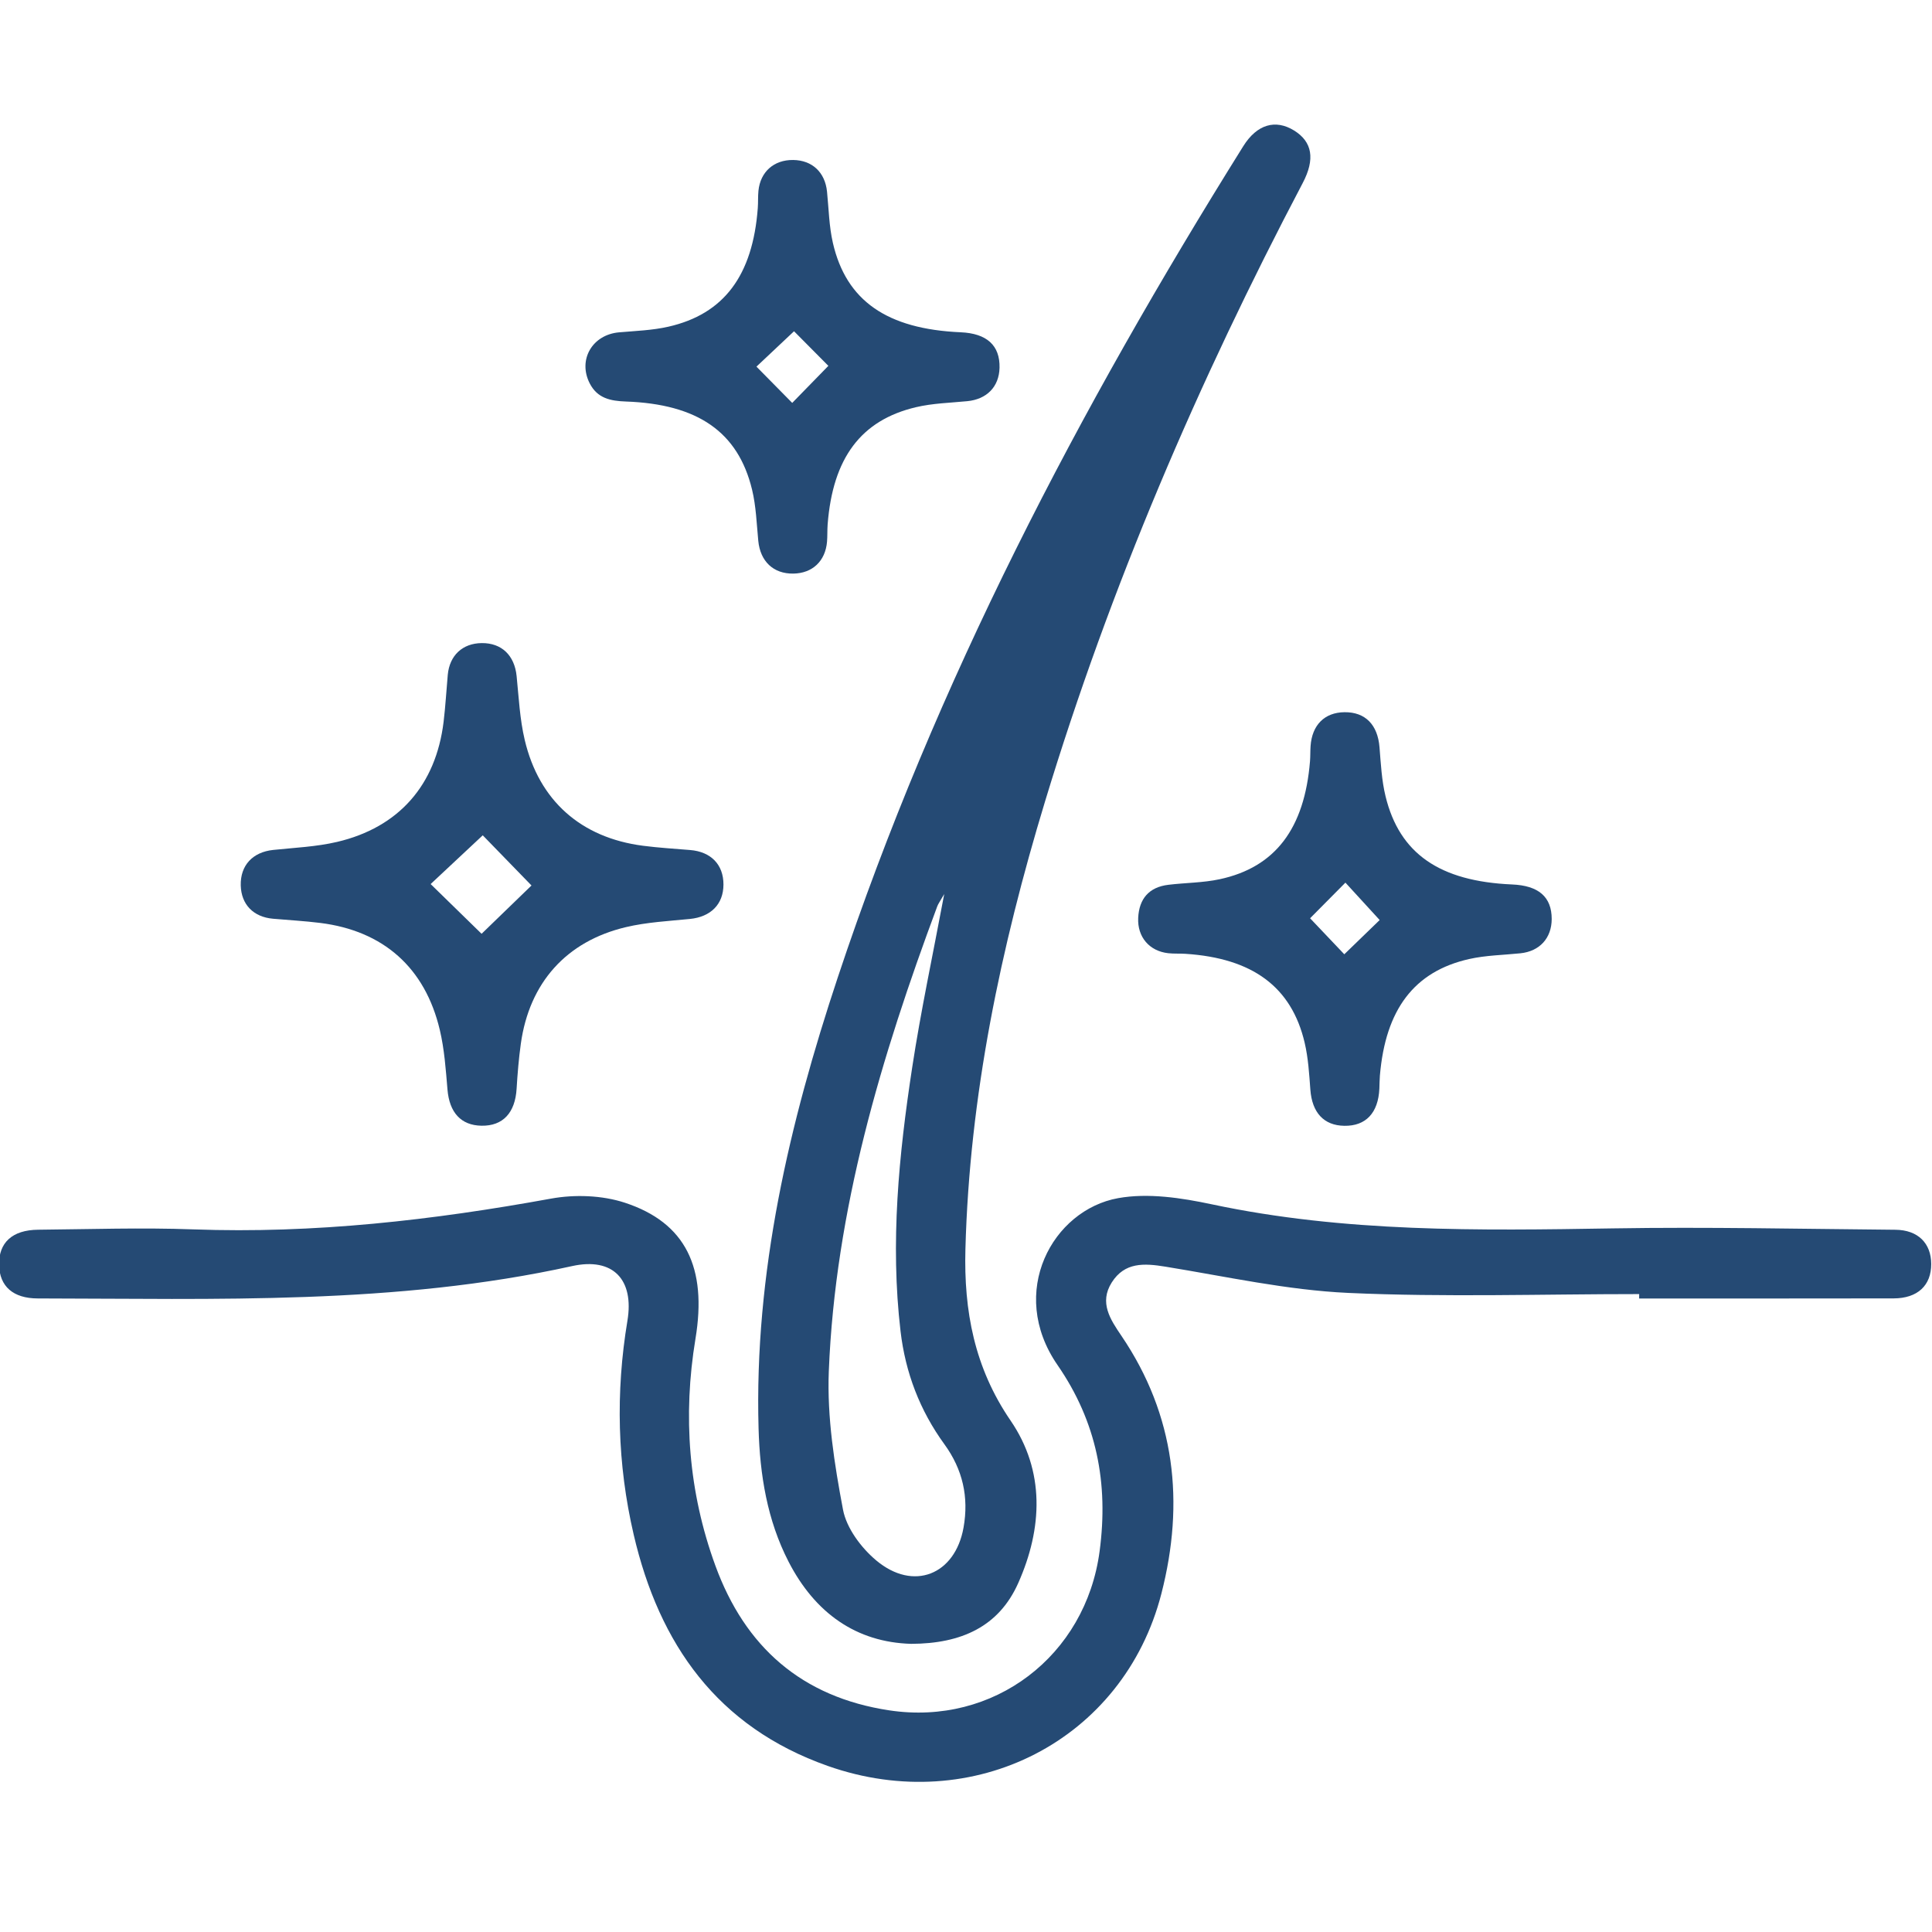
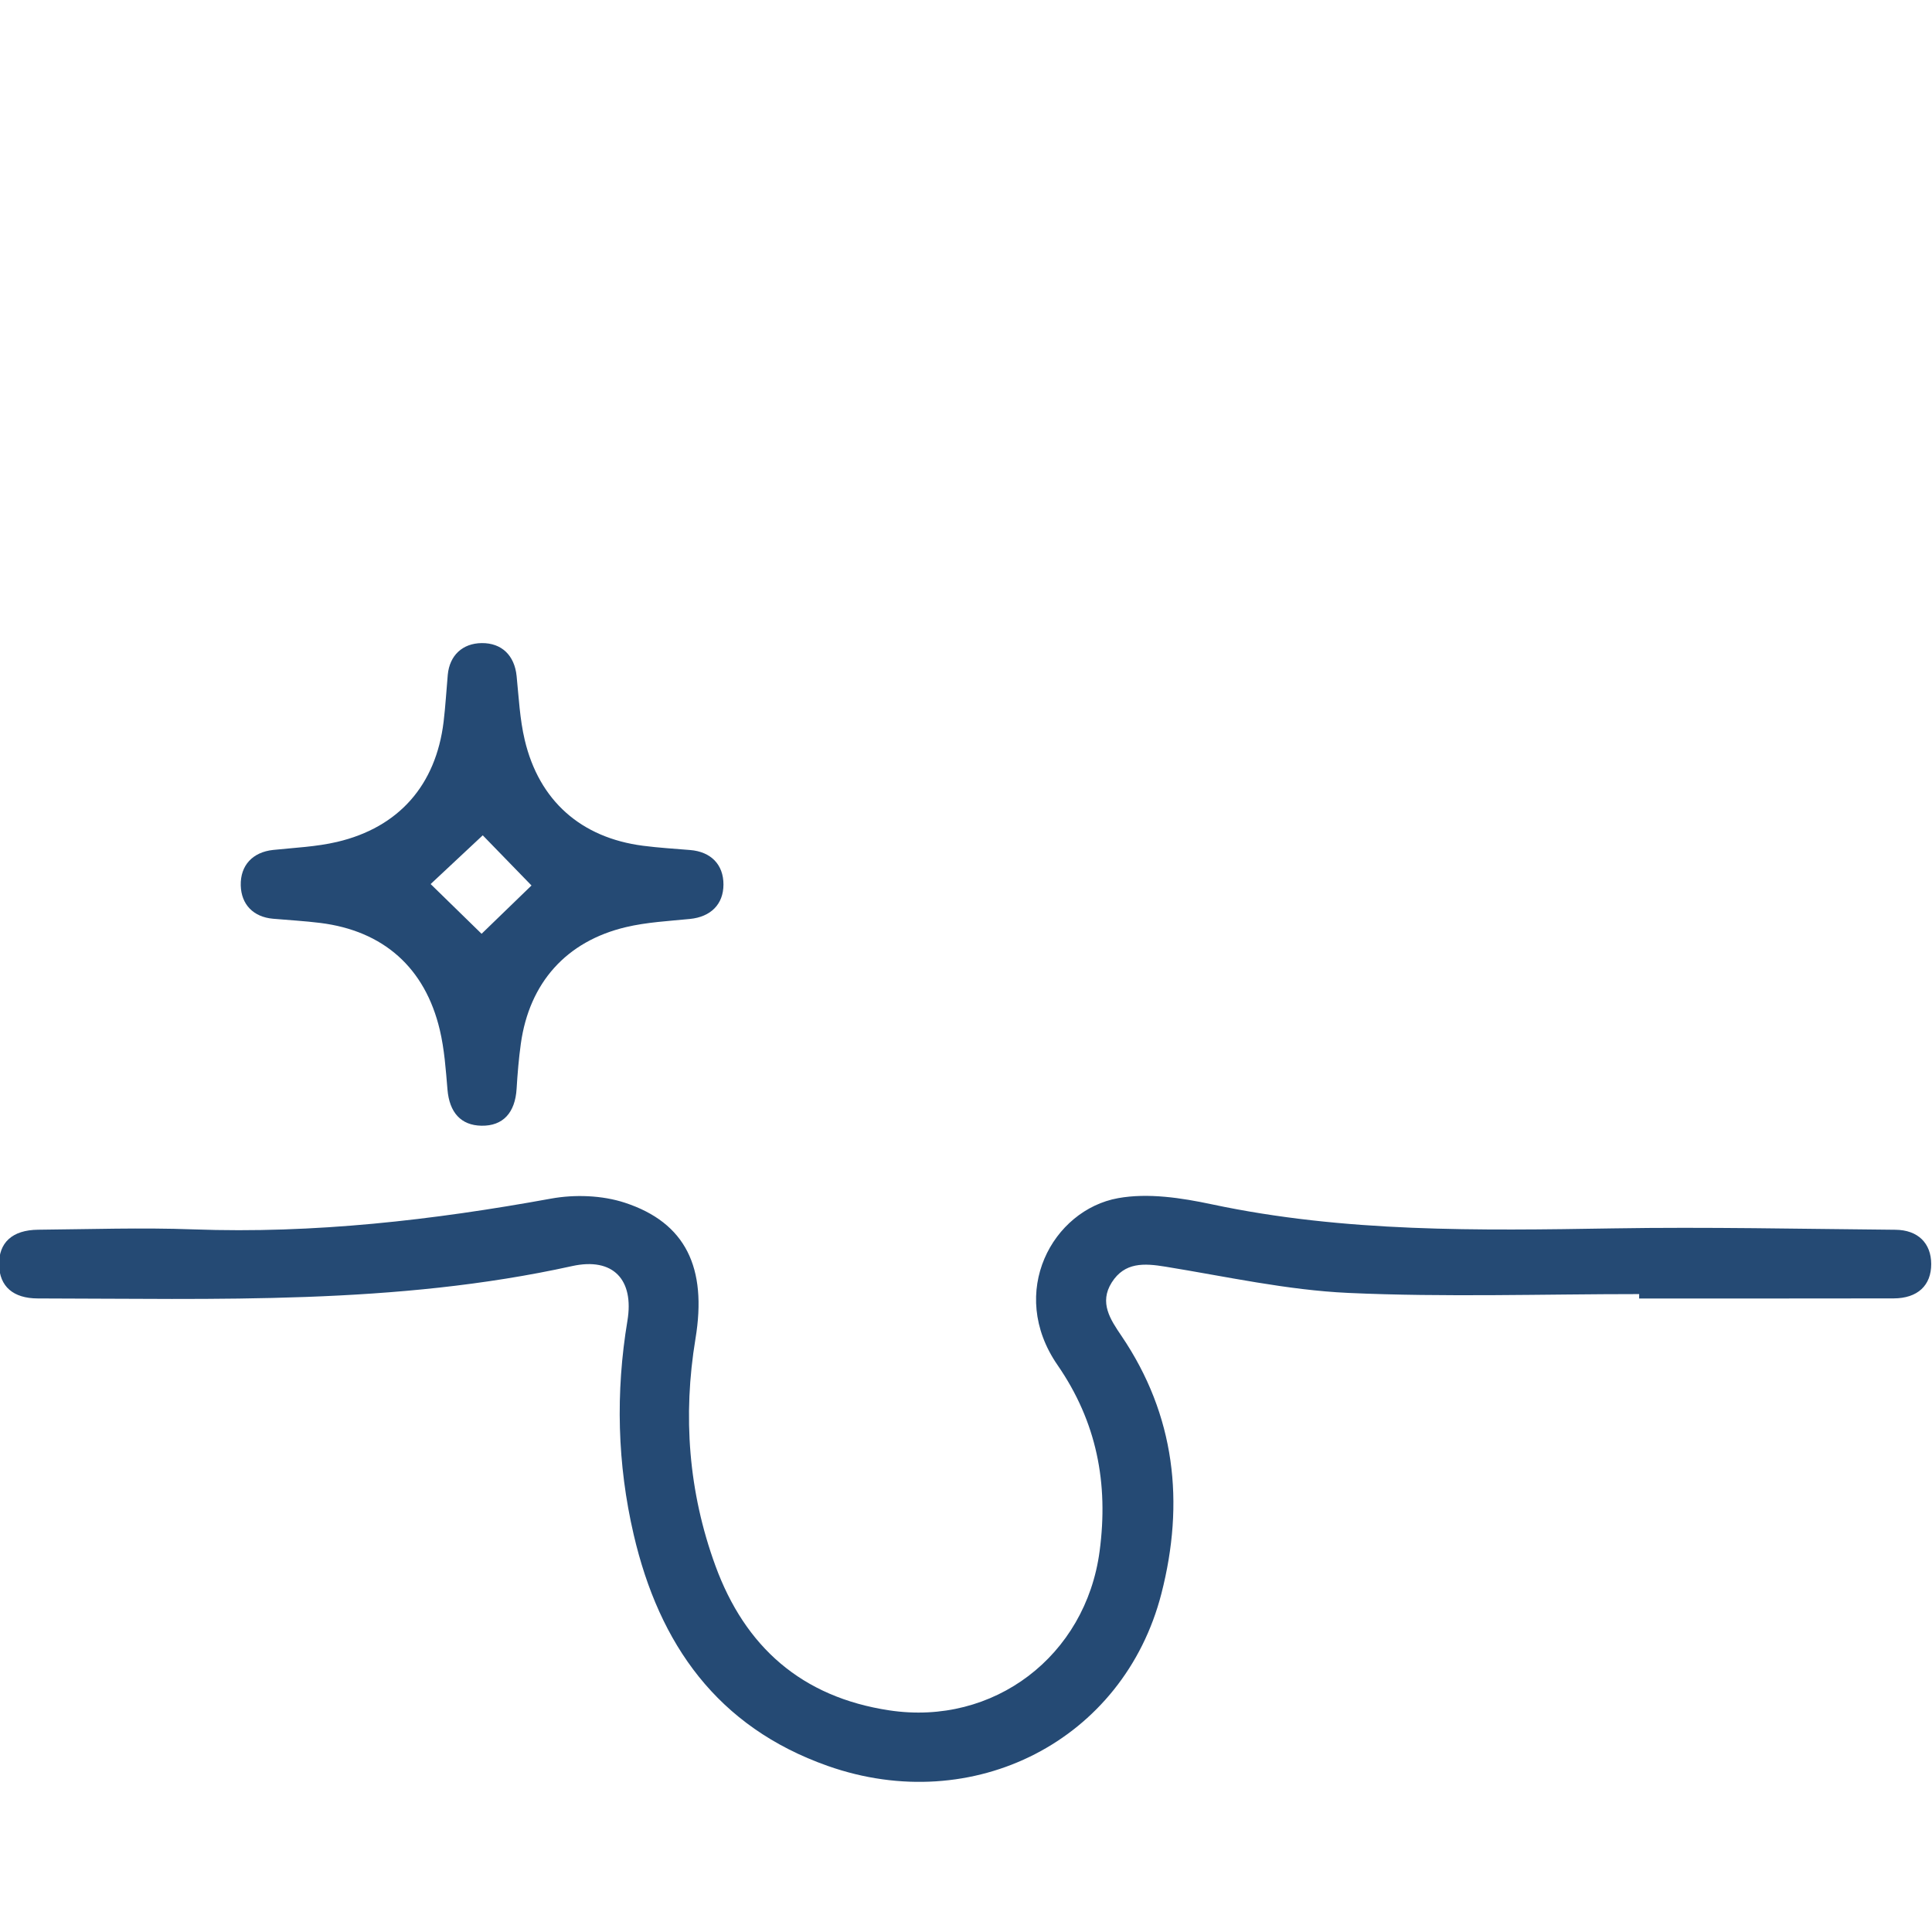
<svg xmlns="http://www.w3.org/2000/svg" version="1.1" id="Layer_1" x="0px" y="0px" viewBox="0 0 447.87 447.87" style="enable-background:new 0 0 447.87 447.87;" xml:space="preserve">
  <style type="text/css">
	.st0{fill:#254A74;}
</style>
  <g id="mFtnNe_00000058581770560637342610000005551012831050314410_">
    <g>
-       <path class="st0" d="M211.24,381.07c-12.75-0.35-22.31-7.15-28.43-19.03c-4.97-9.65-6.66-20.16-6.96-30.88    c-1.02-36.1,7.1-70.68,18.36-104.58c22.73-68.4,55.93-131.75,94-192.69c3.18-5.09,7.47-6.29,11.76-3.65    c4.25,2.62,4.95,6.63,2.01,12.21c-24.2,46-44.63,93.58-59.73,143.36c-10.27,33.84-17.5,68.25-18.45,103.77    c-0.38,14.27,2.07,27.46,10.46,39.72c8.01,11.7,7.44,24.98,1.78,37.69C231.55,377.06,222.89,381.03,211.24,381.07z M218.89,207.25    c-1.02,1.78-1.42,2.3-1.63,2.89c-12.98,34.85-23.64,70.32-25.13,107.76c-0.42,10.65,1.3,21.52,3.29,32.05    c0.81,4.3,4.21,8.85,7.7,11.78c8.64,7.24,18.29,3.32,20.24-7.59c1.27-7.09-0.19-13.51-4.44-19.35    c-5.68-7.82-9.03-16.56-10.16-26.19c-2.41-20.53-0.4-40.89,2.7-61.14C213.43,234.53,216.18,221.71,218.89,207.25z" />
      <path class="st0" d="M379.99,299.99c-22.48,0-45,0.75-67.43-0.27c-14.21-0.65-28.31-3.8-42.42-6.09    c-4.91-0.8-9.42-1.07-12.42,3.67c-2.96,4.68-0.31,8.6,2.24,12.36c12.52,18.46,14.68,38.7,9.28,59.74    c-8.76,34.12-43.63,51.87-77.36,39.97c-25.58-9.03-39.07-28.21-44.98-53.62c-3.81-16.39-4.22-32.95-1.45-49.59    c1.58-9.5-3.3-14.76-12.83-12.66c-40.92,9.03-82.43,7.55-123.87,7.5c-5.71-0.01-8.85-2.8-8.96-7.76    c-0.11-5.17,3.04-8.11,9.05-8.17c11.99-0.11,24-0.52,35.98-0.08c27.96,1.02,55.47-2.13,82.91-7.13c5.51-1,11.85-0.78,17.12,0.95    c14.13,4.63,19.09,15.09,16.38,31.49c-2.97,17.93-1.62,35.58,4.6,52.62c6.87,18.84,20,30.5,40.33,33.57    c24.21,3.66,45.53-12.62,48.75-36.89c2.1-15.76-0.67-29.99-9.75-43.15c-11.67-16.89-1.14-35.97,14.05-38.7    c6.94-1.25,14.65-0.07,21.71,1.43c30.76,6.54,61.85,6.09,93.01,5.58c21.82-0.36,43.65,0.13,65.47,0.32    c5.22,0.05,8.27,3.12,8.29,7.92c0.02,4.98-3.15,7.98-8.72,7.99c-19.66,0.04-39.33,0.02-58.99,0.02    C379.99,300.66,379.99,300.33,379.99,299.99z" />
      <path class="st0" d="M111.66,149.08c4.64-0.05,7.62,2.86,8.1,7.64c0.5,4.95,0.74,9.99,1.88,14.81    c3.33,14.11,13.07,22.67,27.41,24.53c3.63,0.47,7.29,0.69,10.93,0.99c4.83,0.39,7.74,3.38,7.73,8c-0.01,4.6-2.96,7.5-7.78,7.98    c-4.95,0.49-9.99,0.75-14.81,1.89c-13.87,3.28-22.41,12.93-24.38,27.01c-0.48,3.46-0.77,6.95-0.98,10.43    c-0.33,5.61-3.17,8.69-8.15,8.6c-4.77-0.08-7.44-3.08-7.88-8.4c-0.39-4.63-0.71-9.32-1.78-13.82    c-3.42-14.44-13.11-22.97-27.73-24.79c-3.63-0.45-7.29-0.65-10.93-0.97c-4.56-0.4-7.37-3.31-7.48-7.73    c-0.11-4.65,2.77-7.72,7.52-8.22c4.95-0.52,9.99-0.73,14.81-1.86c14.34-3.37,22.9-13.19,24.69-27.81    c0.44-3.63,0.64-7.29,0.97-10.93C104.22,151.93,107.22,149.13,111.66,149.08z M111.64,216.47c3.65-3.53,8.35-8.08,11.57-11.2    c-3.55-3.65-8.19-8.42-11.3-11.63c-3.67,3.44-8.45,7.91-12.08,11.3C103.57,208.59,108.25,213.16,111.64,216.47z" />
-       <path class="st0" d="M231.71,85.26c-0.11,4.4-2.95,7.3-7.48,7.74c-3.97,0.39-8.02,0.48-11.87,1.39    c-12.8,3.01-19.31,11.82-20.5,27.19c-0.1,1.33-0.03,2.67-0.14,3.99c-0.38,4.51-3.38,7.33-7.81,7.4c-4.63,0.07-7.67-2.83-8.13-7.61    c-0.38-3.97-0.51-8.02-1.44-11.86c-3.24-13.37-12.59-19.83-29.26-20.42c-3.55-0.13-6.59-0.73-8.37-4.2    c-2.8-5.47,0.59-11.31,6.83-11.84c3.81-0.33,7.68-0.46,11.38-1.3c12.93-2.93,19.58-11.9,20.75-27.52c0.1-1.33,0.02-2.67,0.15-3.99    c0.45-4.42,3.6-7.19,8.04-7.14c4.43,0.05,7.41,2.86,7.86,7.35c0.4,3.97,0.47,8.02,1.36,11.88c3.09,13.44,12.58,19.96,29.61,20.71    C228.78,77.29,231.83,80.08,231.71,85.26z M183.65,93.4c2.83-2.9,5.79-5.94,8.38-8.59c-2.55-2.56-5.53-5.57-7.96-8.02    c-2.91,2.74-6.08,5.72-8.71,8.2C178.15,87.83,181.04,90.76,183.65,93.4z" />
-       <path class="st0" d="M359.71,213.04c-0.01,4.44-2.8,7.49-7.26,7.95c-3.97,0.41-8.02,0.46-11.88,1.33    c-12.76,2.87-19.4,11.72-20.69,27.05c-0.08,0.99-0.08,2-0.12,3c-0.26,5.63-3.14,8.69-8.12,8.61c-4.77-0.07-7.48-3.06-7.88-8.38    c-0.27-3.64-0.49-7.34-1.32-10.88c-3.04-12.95-12.08-19.6-27.63-20.61c-1.33-0.09-2.67,0.01-3.99-0.14    c-4.36-0.48-7.18-3.74-6.97-8.19c0.21-4.42,2.5-7.13,6.99-7.67c3.96-0.48,8.02-0.46,11.89-1.29    c12.92-2.77,19.68-11.76,20.95-27.37c0.09-1.16,0.05-2.33,0.13-3.49c0.33-4.89,3.25-7.81,7.85-7.86c4.84-0.06,7.71,2.91,8.13,8.12    c0.31,3.81,0.5,7.68,1.4,11.37c3.24,13.32,12.57,19.71,29.3,20.44C356.68,205.28,359.71,207.92,359.71,213.04z M319.83,213.28    c-2.67-2.92-5.54-6.05-7.94-8.67c-2.85,2.87-5.83,5.88-8.19,8.26c2.58,2.72,5.5,5.78,7.93,8.35    C314.31,218.62,317.35,215.67,319.83,213.28z" />
    </g>
  </g>
</svg>